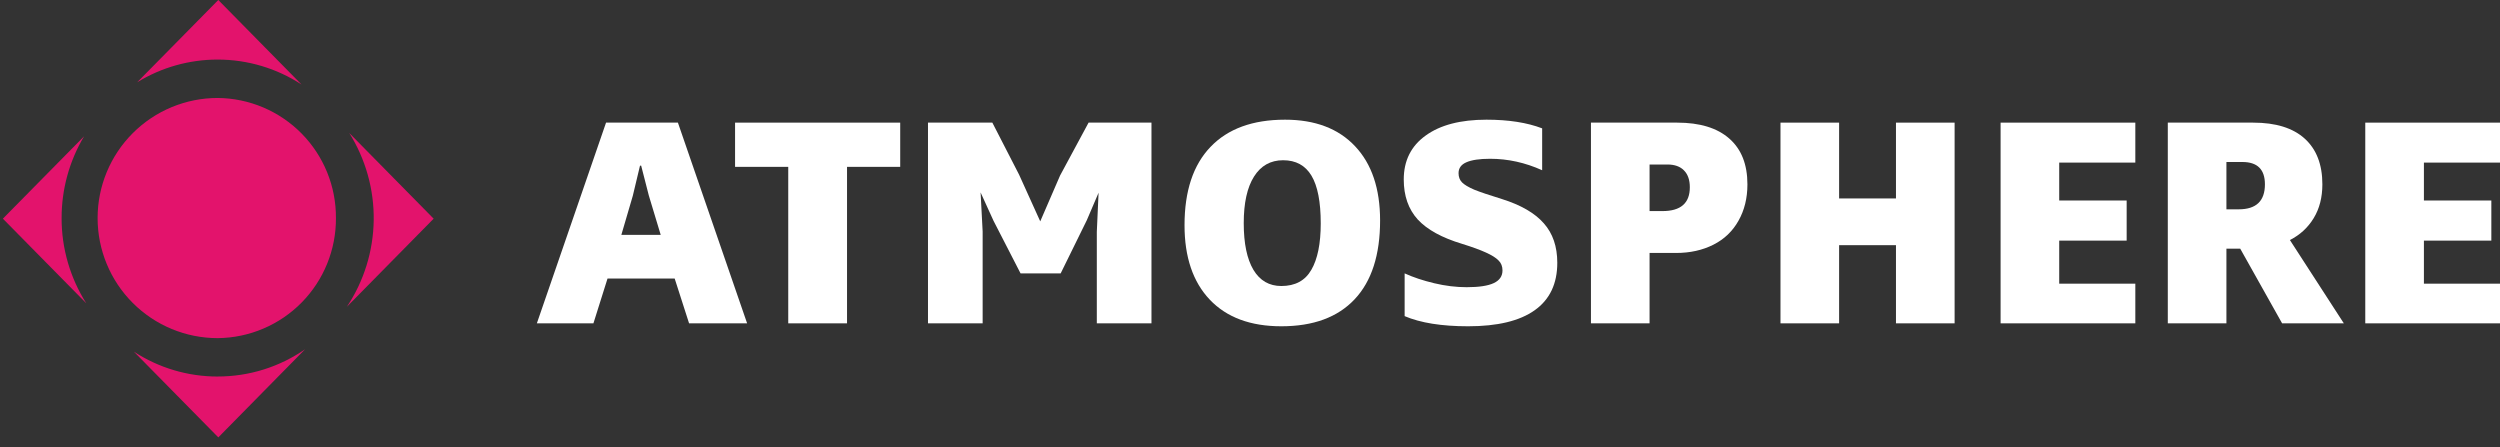
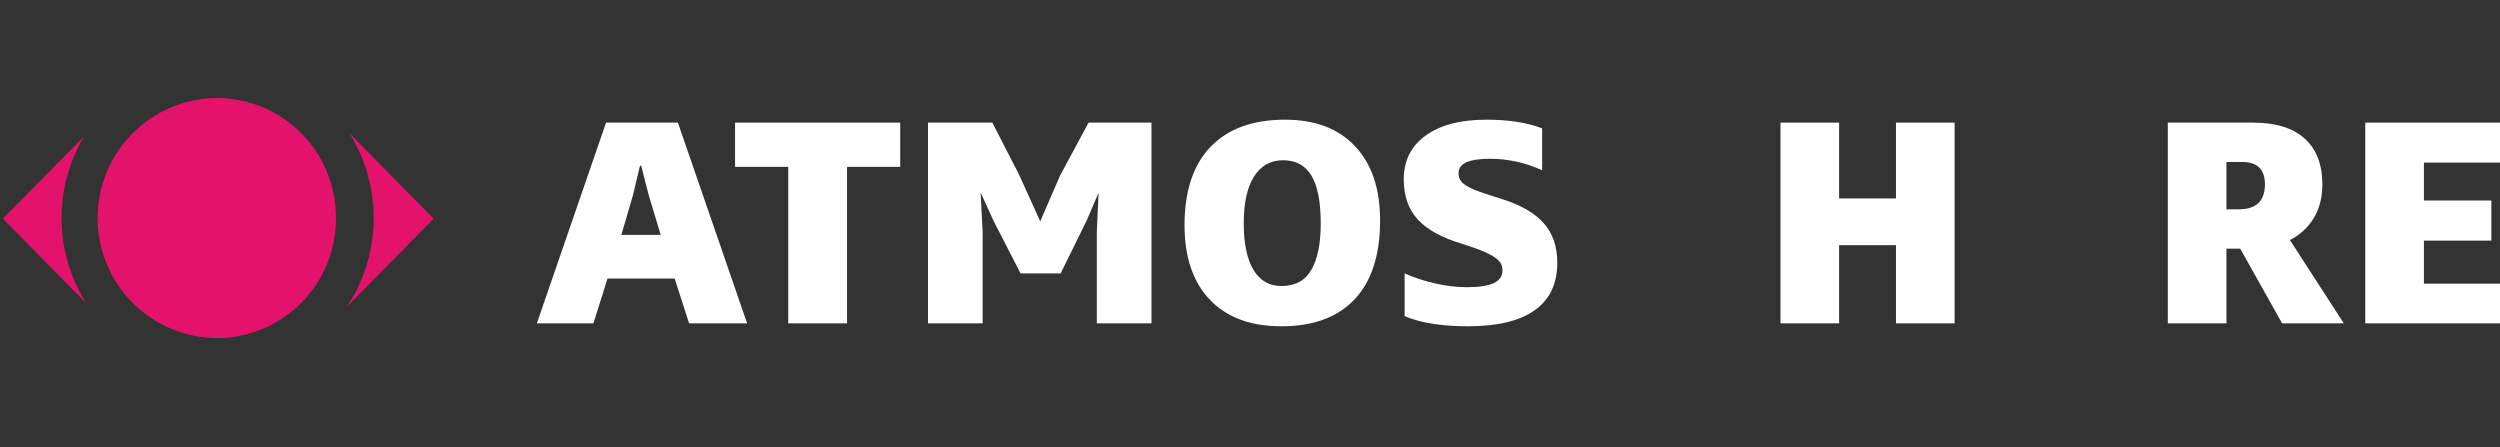
<svg xmlns="http://www.w3.org/2000/svg" width="190" height="34" viewBox="0 0 190 34" fill="none">
  <rect x="0" y="0" width="190" height="34" fill="#333333" stroke="none" />
  <path d="M51.275 21.168H46.172L45.1 24.574H40.801L46.06 9.32H51.521L56.781 24.574H52.37L51.275 21.168ZM50.214 17.851L49.31 14.858L48.729 12.592H48.64L48.093 14.881L47.222 17.851H50.214Z" fill="white" />
  <path d="M55.865 9.32H68.416V12.681H64.374V24.574H59.907V12.681H55.865V9.32Z" fill="white" />
  <path d="M74.681 24.574H70.527V9.32H75.418L77.45 13.273L79.058 16.824L80.566 13.34L82.732 9.32H87.512V24.574H83.358V17.617L83.492 14.646L82.598 16.735L80.611 20.777H77.562L75.507 16.779L74.525 14.624L74.681 17.594V24.574Z" fill="white" />
  <path d="M104.887 16.757C104.887 19.377 104.243 21.372 102.955 22.742C101.668 24.112 99.81 24.797 97.383 24.797C95.038 24.797 93.225 24.123 91.945 22.776C90.664 21.428 90.024 19.541 90.024 17.114C90.024 14.516 90.683 12.532 92.001 11.162C93.318 9.785 95.206 9.096 97.662 9.096C99.948 9.096 101.723 9.77 102.989 11.118C104.254 12.458 104.887 14.337 104.887 16.757ZM100.376 16.98C100.376 15.342 100.141 14.133 99.672 13.351C99.203 12.569 98.485 12.178 97.517 12.178C96.564 12.178 95.827 12.592 95.306 13.418C94.785 14.244 94.524 15.424 94.524 16.958C94.524 18.499 94.77 19.683 95.261 20.509C95.753 21.328 96.46 21.737 97.383 21.737C98.433 21.737 99.192 21.328 99.661 20.509C100.138 19.69 100.376 18.514 100.376 16.98Z" fill="white" />
  <path d="M114.189 20.554C114.189 20.241 114.089 19.988 113.888 19.794C113.694 19.593 113.374 19.392 112.927 19.191C112.488 18.99 111.885 18.771 111.118 18.532C109.585 18.071 108.461 17.453 107.746 16.679C107.039 15.897 106.685 14.885 106.685 13.641C106.685 12.212 107.24 11.099 108.349 10.303C109.458 9.498 110.999 9.096 112.972 9.096C114.647 9.096 116.058 9.316 117.204 9.755V12.938C115.916 12.357 114.599 12.067 113.251 12.067C112.447 12.067 111.844 12.156 111.442 12.335C111.048 12.506 110.85 12.781 110.85 13.161C110.85 13.451 110.94 13.686 111.118 13.865C111.297 14.043 111.602 14.226 112.034 14.412C112.473 14.591 113.177 14.829 114.145 15.127C115.589 15.581 116.65 16.195 117.327 16.969C118.012 17.736 118.354 18.737 118.354 19.973C118.354 21.566 117.781 22.768 116.635 23.58C115.496 24.391 113.81 24.797 111.576 24.797C109.566 24.797 107.958 24.54 106.752 24.026V20.777C107.407 21.075 108.155 21.324 108.997 21.525C109.838 21.726 110.661 21.827 111.465 21.827C112.403 21.827 113.091 21.722 113.53 21.514C113.97 21.305 114.189 20.985 114.189 20.554Z" fill="white" />
-   <path d="M125.367 19.225V24.574H120.912V9.32H127.467C129.186 9.32 130.504 9.722 131.42 10.526C132.343 11.33 132.804 12.491 132.804 14.01C132.804 15.059 132.577 15.983 132.123 16.779C131.677 17.576 131.04 18.183 130.214 18.599C129.387 19.016 128.442 19.225 127.377 19.225H125.367ZM128.427 14.233C128.427 13.675 128.278 13.247 127.98 12.949C127.69 12.651 127.269 12.502 126.718 12.502H125.367V16.042H126.35C127.735 16.042 128.427 15.439 128.427 14.233Z" fill="white" />
  <path d="M148.55 24.574H144.094V18.633H139.772V24.574H135.317V9.32H139.772V15.082H144.094V9.32H148.55V24.574Z" fill="white" />
-   <path d="M152.045 9.32H162.285V12.357H156.5V15.238H161.626V18.287H156.5V21.559H162.285V24.574H152.045V9.32Z" fill="white" />
  <path d="M169.208 18.901V24.574H164.753V9.32H171.241C172.96 9.32 174.267 9.726 175.16 10.537C176.054 11.348 176.5 12.506 176.5 14.01C176.5 15 176.281 15.856 175.841 16.578C175.402 17.3 174.799 17.855 174.032 18.242L178.131 24.574H173.441L170.258 18.901H169.208ZM172.134 14.01C172.134 12.878 171.564 12.312 170.425 12.312H169.208V15.908H170.146C171.471 15.908 172.134 15.275 172.134 14.01Z" fill="white" />
  <path d="M179.761 9.32H190.001V12.357H184.217V15.238H189.342V18.287H184.217V21.559H190.001V24.574H179.761V9.32Z" fill="white" />
  <path d="M4.682 16.573C4.677 18.866 5.327 21.112 6.555 23.048L0.219 16.619L6.389 10.362C5.268 12.24 4.678 14.388 4.683 16.576" fill="#E3136C" />
-   <path d="M16.544 4.528C14.384 4.525 12.266 5.123 10.426 6.254L16.59 0L22.916 6.423C21.021 5.185 18.807 4.527 16.544 4.528Z" fill="#E3136C" />
-   <path d="M16.547 28.615C18.919 28.617 21.236 27.894 23.186 26.544L16.592 33.241L10.176 26.726C12.07 27.962 14.284 28.62 16.547 28.617" fill="#E3136C" />
  <path d="M25.531 16.573C25.546 18.973 24.608 21.282 22.924 22.993C21.239 24.703 18.945 25.676 16.544 25.698C14.124 25.698 11.803 24.737 10.091 23.025C8.379 21.314 7.418 18.992 7.418 16.572C7.418 14.151 8.379 11.83 10.091 10.119C11.803 8.407 14.124 7.446 16.544 7.446C18.945 7.467 21.24 8.44 22.925 10.151C24.61 11.862 25.547 14.171 25.531 16.573Z" fill="#E3136C" />
  <path d="M26.363 23.314C27.662 21.364 28.369 19.081 28.402 16.739C28.434 14.397 27.789 12.095 26.545 10.11L32.958 16.62L26.363 23.314Z" fill="#E3136C" />
</svg>